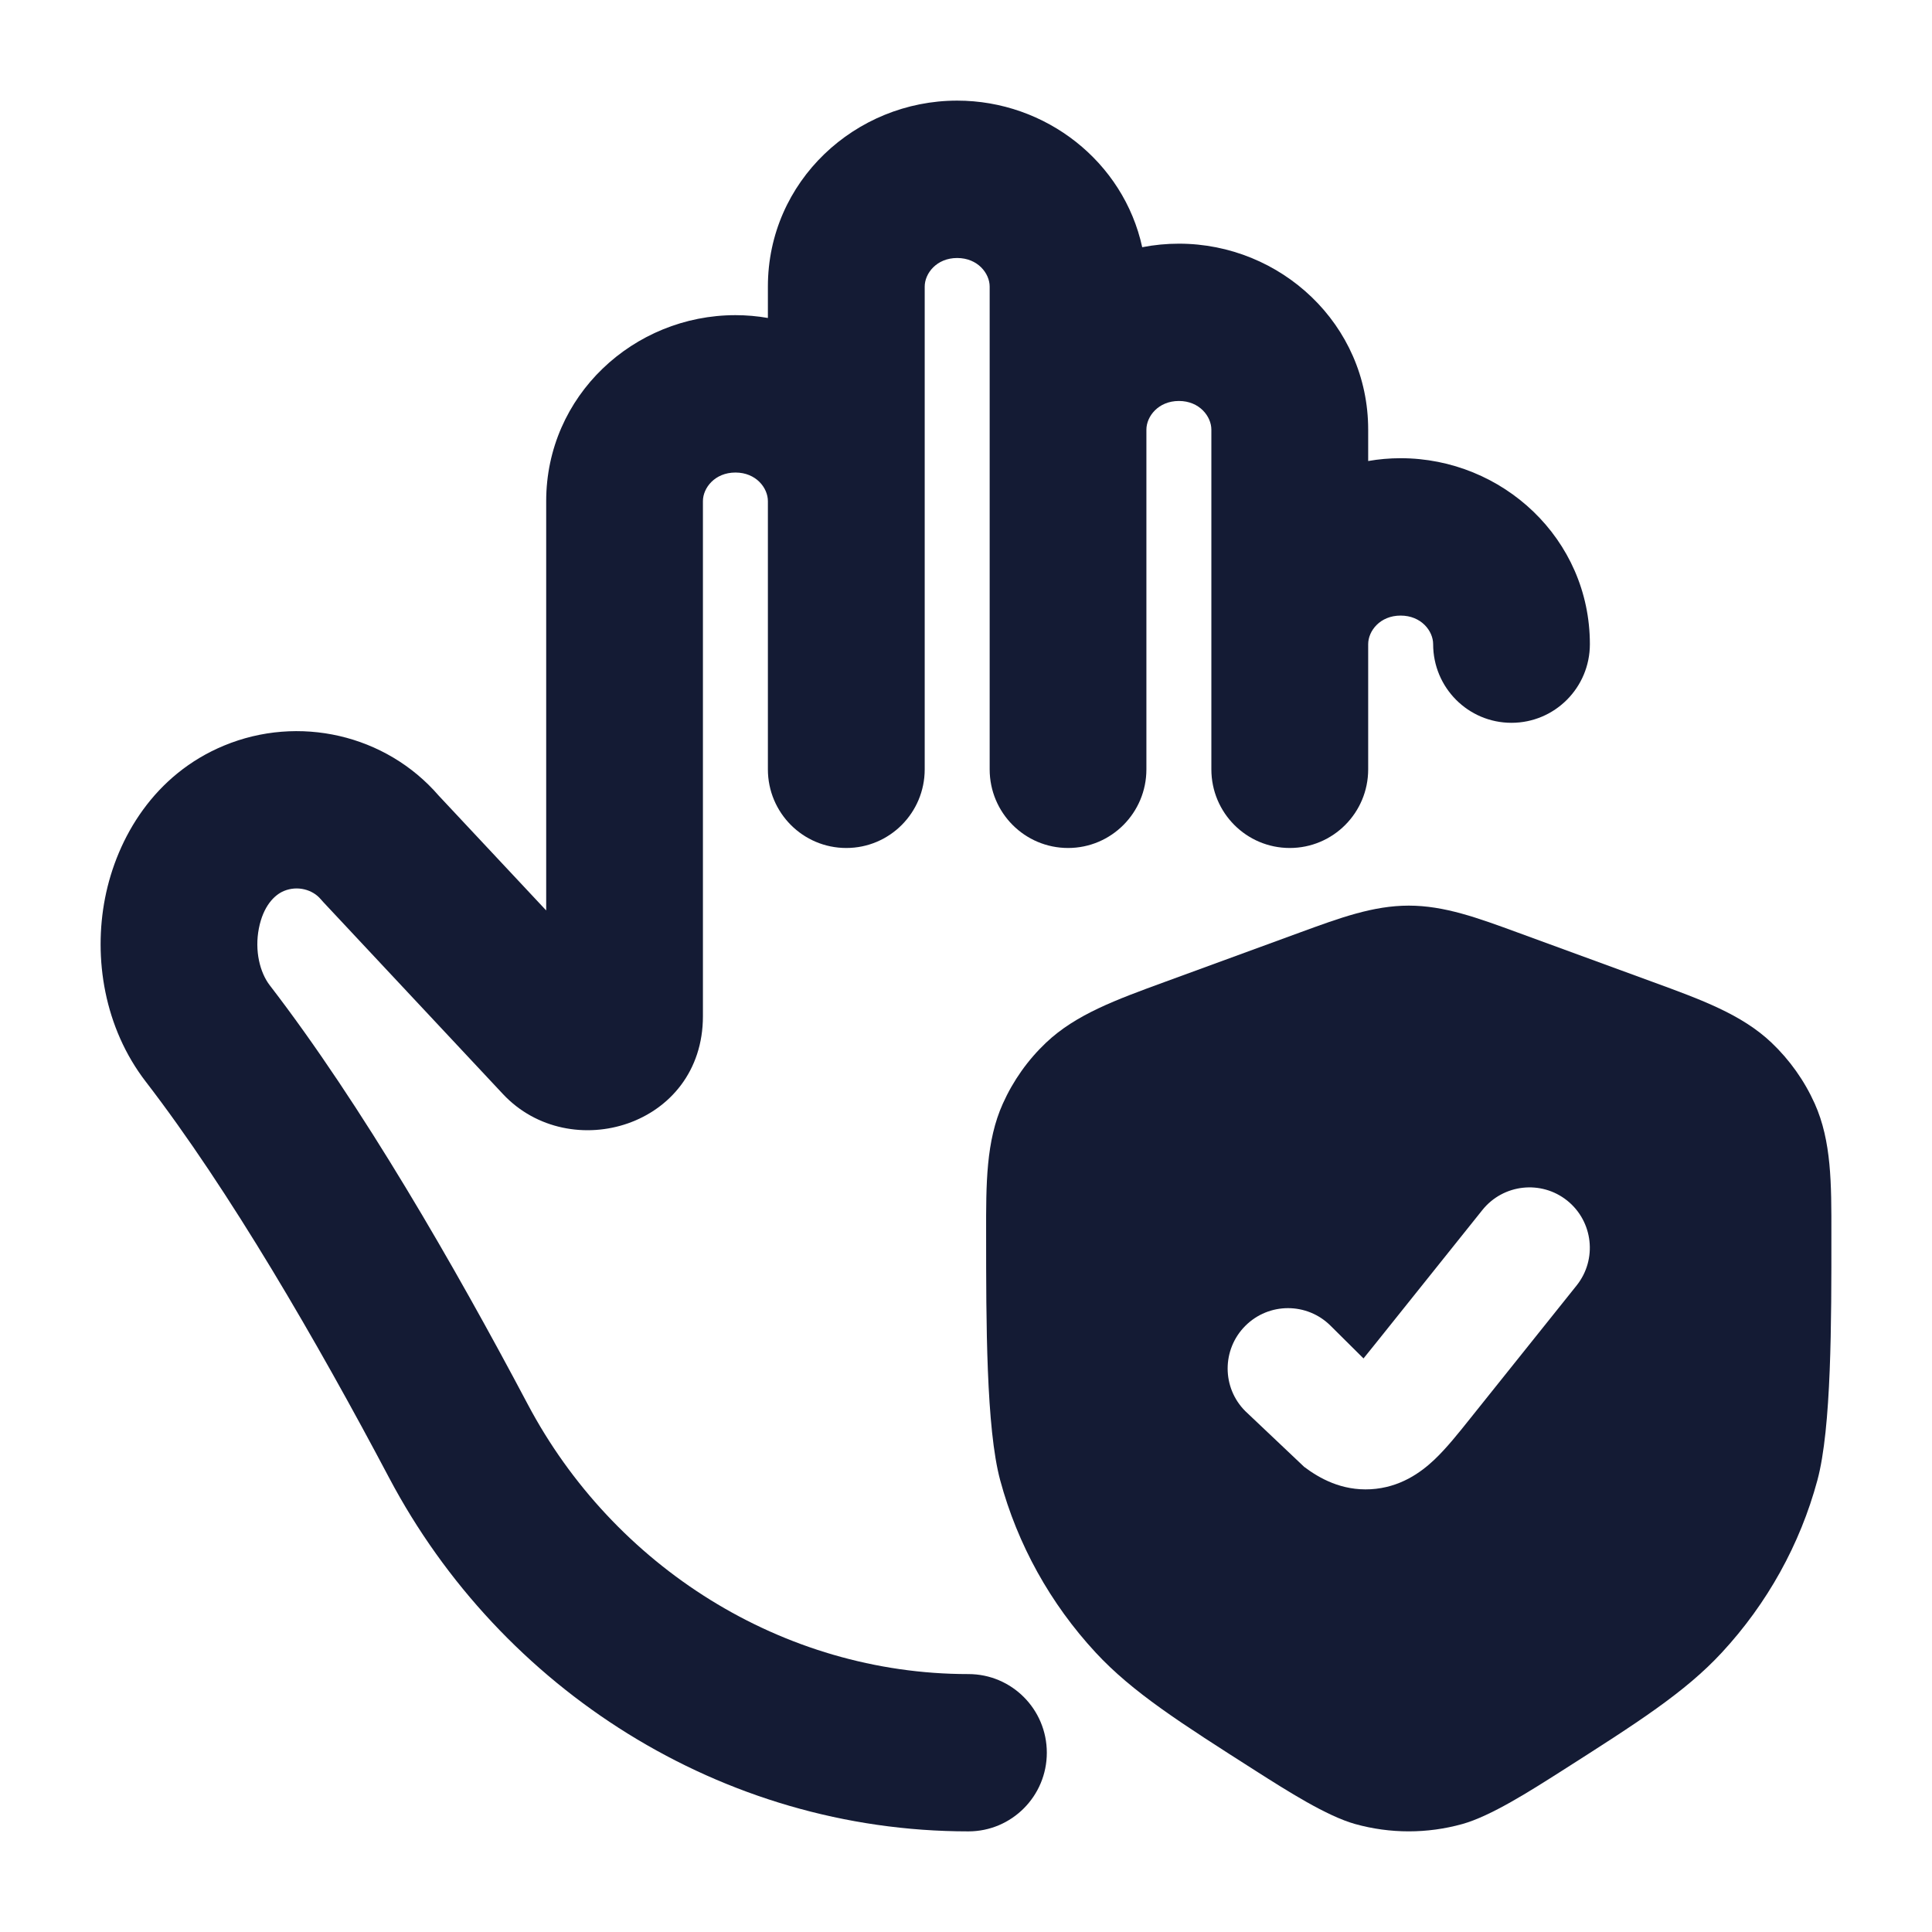
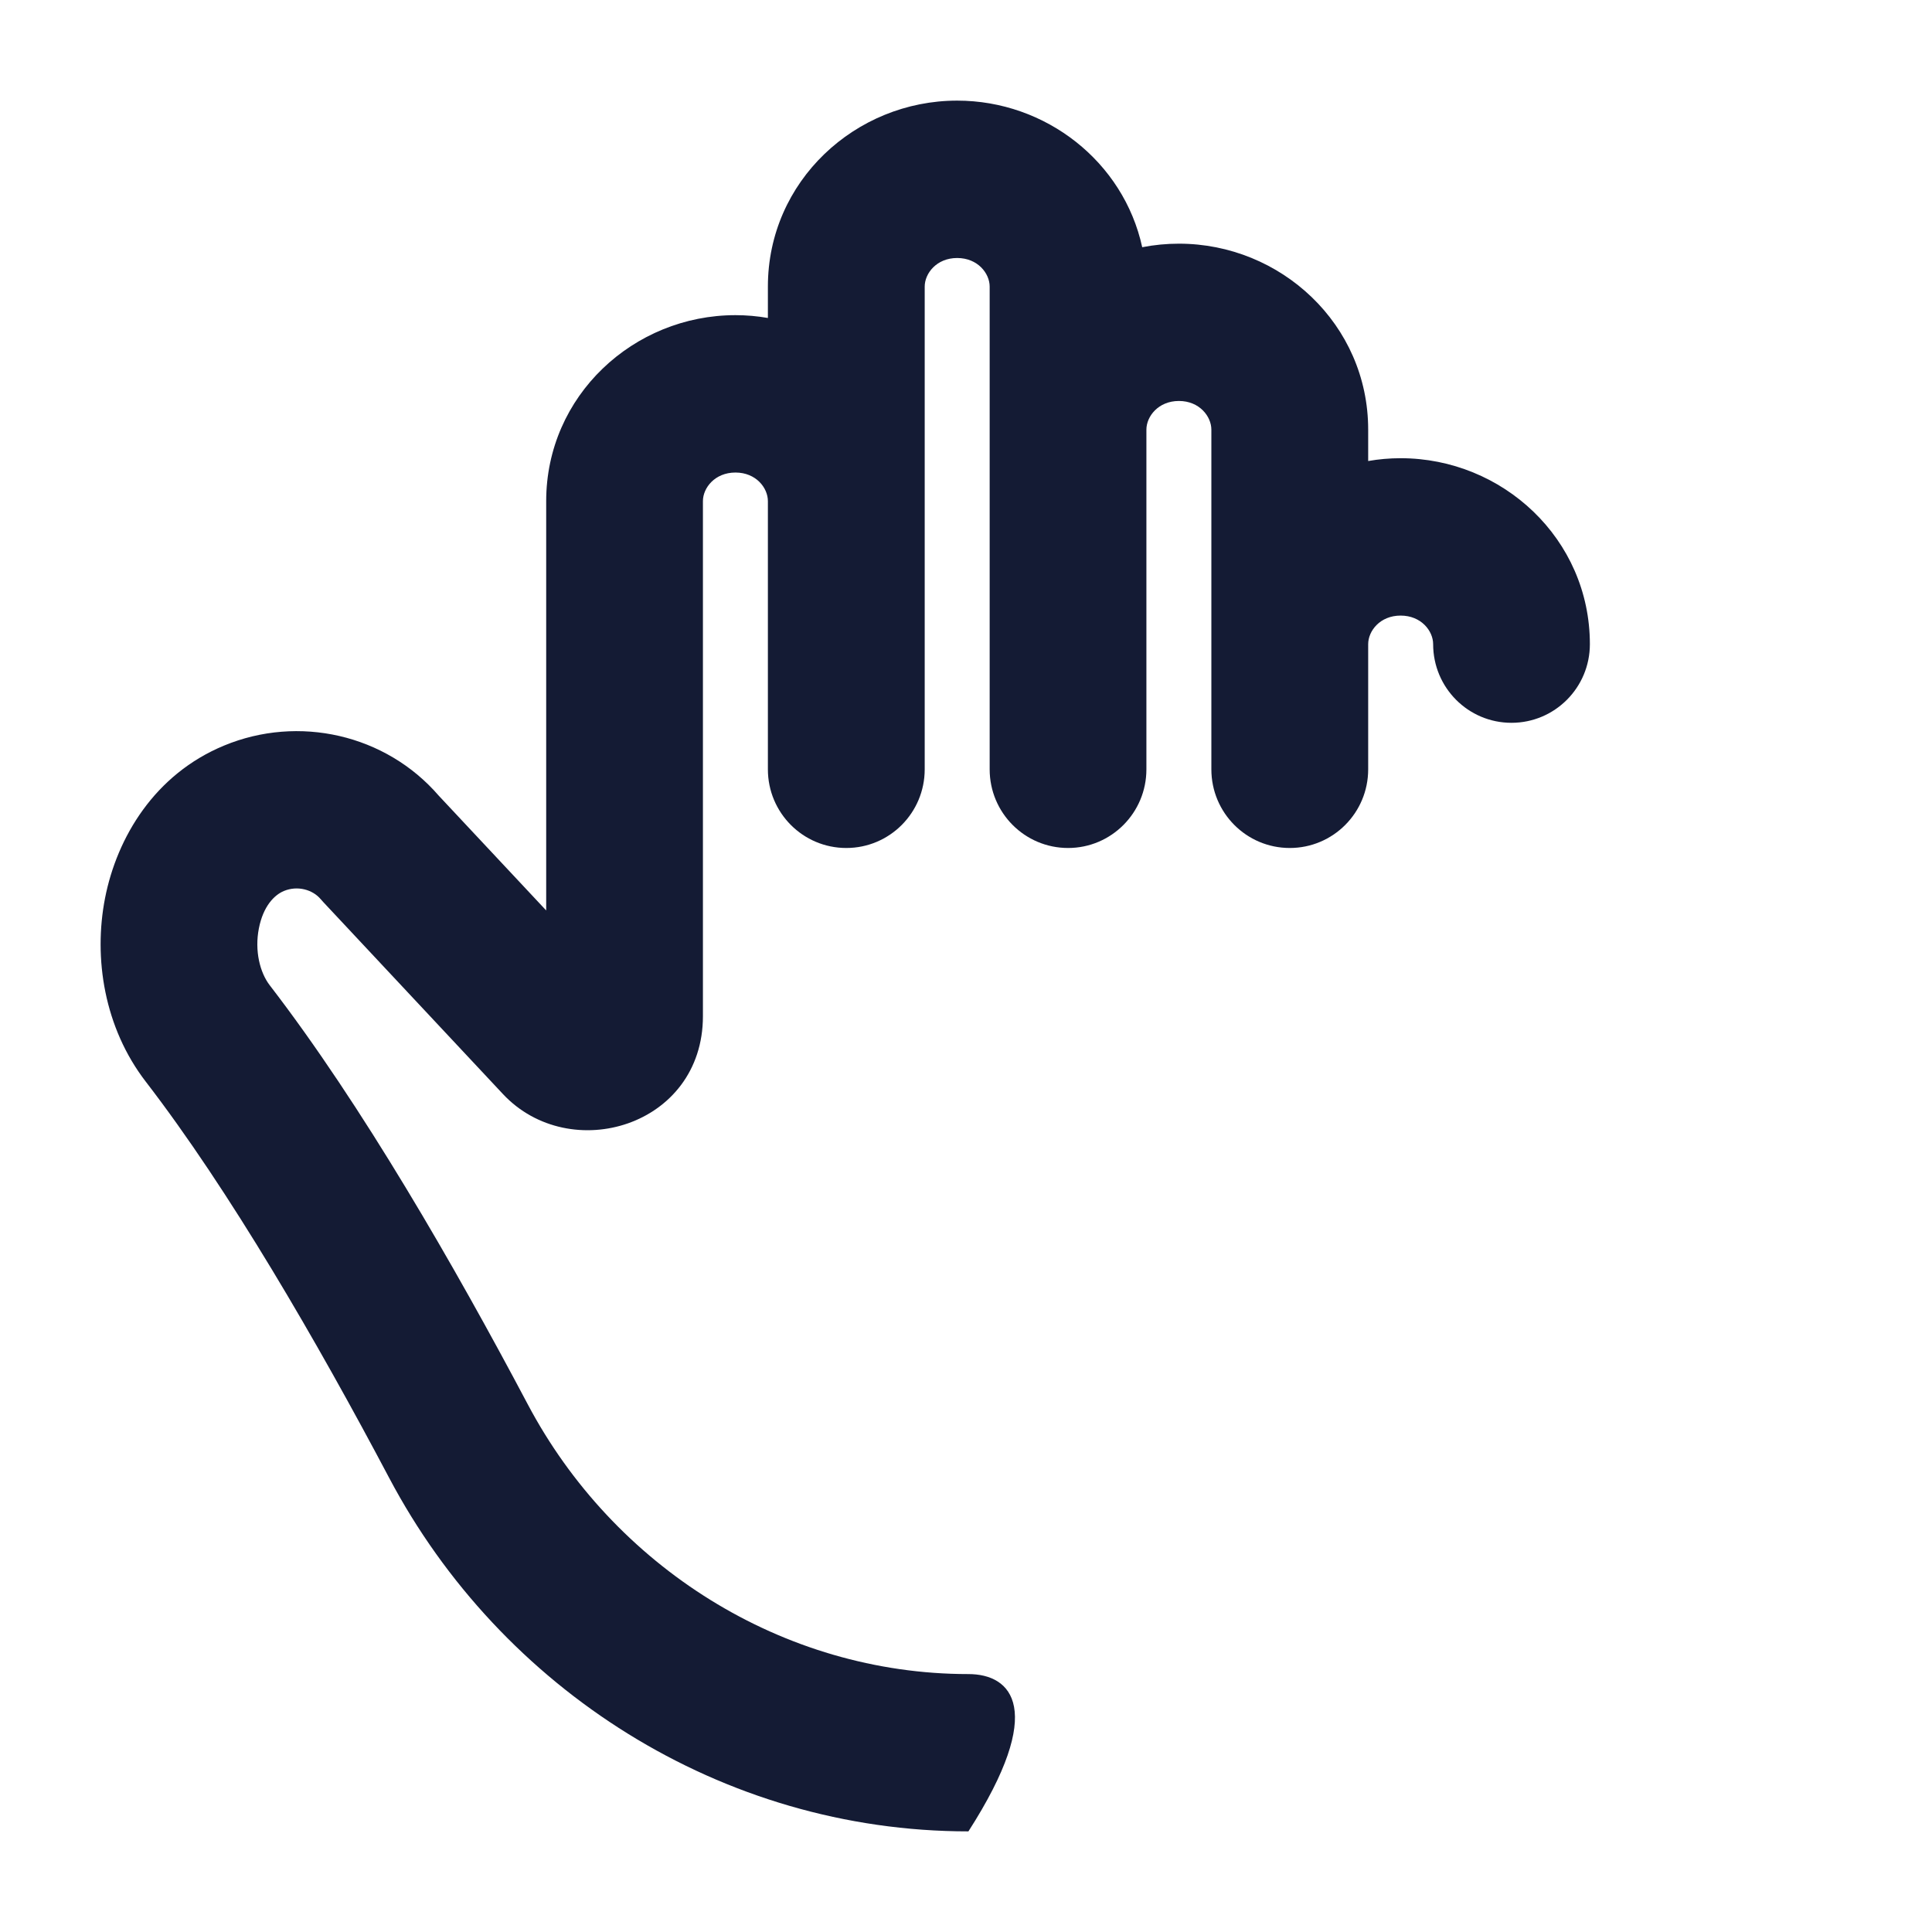
<svg xmlns="http://www.w3.org/2000/svg" width="24" height="24" viewBox="0 0 24 24" fill="none">
-   <path fill-rule="evenodd" clip-rule="evenodd" d="M14.189 3.071C13.958 2.01 12.992 1.25 11.89 1.25C10.626 1.25 9.539 2.251 9.539 3.56V3.95C9.408 3.927 9.273 3.915 9.136 3.915C7.871 3.915 6.785 4.916 6.785 6.225V11.31L5.451 9.885C4.791 9.121 3.708 8.878 2.783 9.262C1.921 9.619 1.453 10.402 1.305 11.156C1.159 11.904 1.295 12.767 1.811 13.437C2.851 14.787 3.938 16.664 4.835 18.36C6.221 20.981 8.962 22.75 12.03 22.75C12.568 22.75 13.004 22.312 13.004 21.773C13.004 21.233 12.568 20.796 12.03 20.796C9.718 20.796 7.62 19.457 6.555 17.443C5.645 15.724 4.496 13.727 3.352 12.241C3.229 12.082 3.161 11.812 3.216 11.532C3.27 11.257 3.407 11.118 3.527 11.068C3.696 10.998 3.884 11.051 3.984 11.17C3.995 11.183 4.006 11.195 4.017 11.207L6.248 13.591C7.081 14.48 8.732 13.993 8.732 12.623V6.225C8.732 6.062 8.879 5.87 9.136 5.87C9.393 5.87 9.539 6.062 9.539 6.225V9.557C9.539 10.097 9.975 10.534 10.513 10.534C11.051 10.534 11.487 10.097 11.487 9.557V3.56C11.487 3.397 11.634 3.205 11.89 3.205C12.147 3.205 12.294 3.397 12.294 3.56V9.557C12.294 10.097 12.73 10.534 13.268 10.534C13.805 10.534 14.241 10.097 14.241 9.557V5.337C14.241 5.174 14.388 4.981 14.645 4.981C14.901 4.981 15.048 5.174 15.048 5.337V9.557C15.048 10.097 15.484 10.534 16.022 10.534C16.56 10.534 16.996 10.097 16.996 9.557V8.002C16.996 7.839 17.142 7.647 17.399 7.647C17.656 7.647 17.803 7.839 17.803 8.002C17.803 8.542 18.238 8.979 18.776 8.979C19.314 8.979 19.75 8.542 19.75 8.002C19.75 6.693 18.664 5.692 17.399 5.692C17.262 5.692 17.127 5.704 16.996 5.727V5.337C16.996 4.028 15.909 3.027 14.645 3.027C14.49 3.027 14.337 3.042 14.189 3.071Z" fill="#141B34" />
-   <path fill-rule="evenodd" clip-rule="evenodd" d="M17.5 11.25C17.058 11.25 16.645 11.402 16.15 11.583L14.464 12.2C13.865 12.419 13.364 12.602 12.995 12.952C12.768 13.167 12.586 13.424 12.458 13.709C12.248 14.175 12.249 14.706 12.25 15.328C12.25 16.424 12.25 17.741 12.425 18.389C12.64 19.186 13.047 19.92 13.611 20.529C14.069 21.023 14.661 21.4 15.603 22.001L15.603 22.001L15.603 22.001C15.99 22.247 16.48 22.56 16.835 22.659C17.27 22.78 17.73 22.78 18.165 22.659C18.521 22.56 19.01 22.247 19.397 22.001C20.34 21.4 20.932 21.023 21.389 20.529C21.953 19.92 22.361 19.186 22.576 18.389C22.751 17.741 22.751 16.424 22.75 15.328C22.751 14.706 22.752 14.175 22.543 13.709C22.415 13.424 22.232 13.167 22.006 12.952C21.637 12.602 21.135 12.419 20.536 12.2L18.85 11.583C18.356 11.402 17.942 11.25 17.5 11.25ZM19.585 15.969C19.844 15.645 19.791 15.173 19.468 14.914C19.145 14.656 18.673 14.708 18.414 15.032L17.112 16.659C17.043 16.745 16.938 16.875 16.938 16.875L16.53 16.47C16.237 16.177 15.763 16.177 15.47 16.47C15.177 16.763 15.177 17.238 15.47 17.53L16.201 18.222C16.39 18.364 16.665 18.52 17.028 18.5C17.39 18.479 17.647 18.295 17.819 18.132C17.967 17.992 18.118 17.803 18.26 17.625L19.585 15.969Z" fill="#141B34" />
+   <path fill-rule="evenodd" clip-rule="evenodd" d="M14.189 3.071C13.958 2.01 12.992 1.25 11.89 1.25C10.626 1.25 9.539 2.251 9.539 3.56V3.95C9.408 3.927 9.273 3.915 9.136 3.915C7.871 3.915 6.785 4.916 6.785 6.225V11.31L5.451 9.885C4.791 9.121 3.708 8.878 2.783 9.262C1.921 9.619 1.453 10.402 1.305 11.156C1.159 11.904 1.295 12.767 1.811 13.437C2.851 14.787 3.938 16.664 4.835 18.36C6.221 20.981 8.962 22.75 12.03 22.75C13.004 21.233 12.568 20.796 12.03 20.796C9.718 20.796 7.62 19.457 6.555 17.443C5.645 15.724 4.496 13.727 3.352 12.241C3.229 12.082 3.161 11.812 3.216 11.532C3.27 11.257 3.407 11.118 3.527 11.068C3.696 10.998 3.884 11.051 3.984 11.17C3.995 11.183 4.006 11.195 4.017 11.207L6.248 13.591C7.081 14.48 8.732 13.993 8.732 12.623V6.225C8.732 6.062 8.879 5.87 9.136 5.87C9.393 5.87 9.539 6.062 9.539 6.225V9.557C9.539 10.097 9.975 10.534 10.513 10.534C11.051 10.534 11.487 10.097 11.487 9.557V3.56C11.487 3.397 11.634 3.205 11.89 3.205C12.147 3.205 12.294 3.397 12.294 3.56V9.557C12.294 10.097 12.73 10.534 13.268 10.534C13.805 10.534 14.241 10.097 14.241 9.557V5.337C14.241 5.174 14.388 4.981 14.645 4.981C14.901 4.981 15.048 5.174 15.048 5.337V9.557C15.048 10.097 15.484 10.534 16.022 10.534C16.56 10.534 16.996 10.097 16.996 9.557V8.002C16.996 7.839 17.142 7.647 17.399 7.647C17.656 7.647 17.803 7.839 17.803 8.002C17.803 8.542 18.238 8.979 18.776 8.979C19.314 8.979 19.75 8.542 19.75 8.002C19.75 6.693 18.664 5.692 17.399 5.692C17.262 5.692 17.127 5.704 16.996 5.727V5.337C16.996 4.028 15.909 3.027 14.645 3.027C14.49 3.027 14.337 3.042 14.189 3.071Z" fill="#141B34" />
</svg>